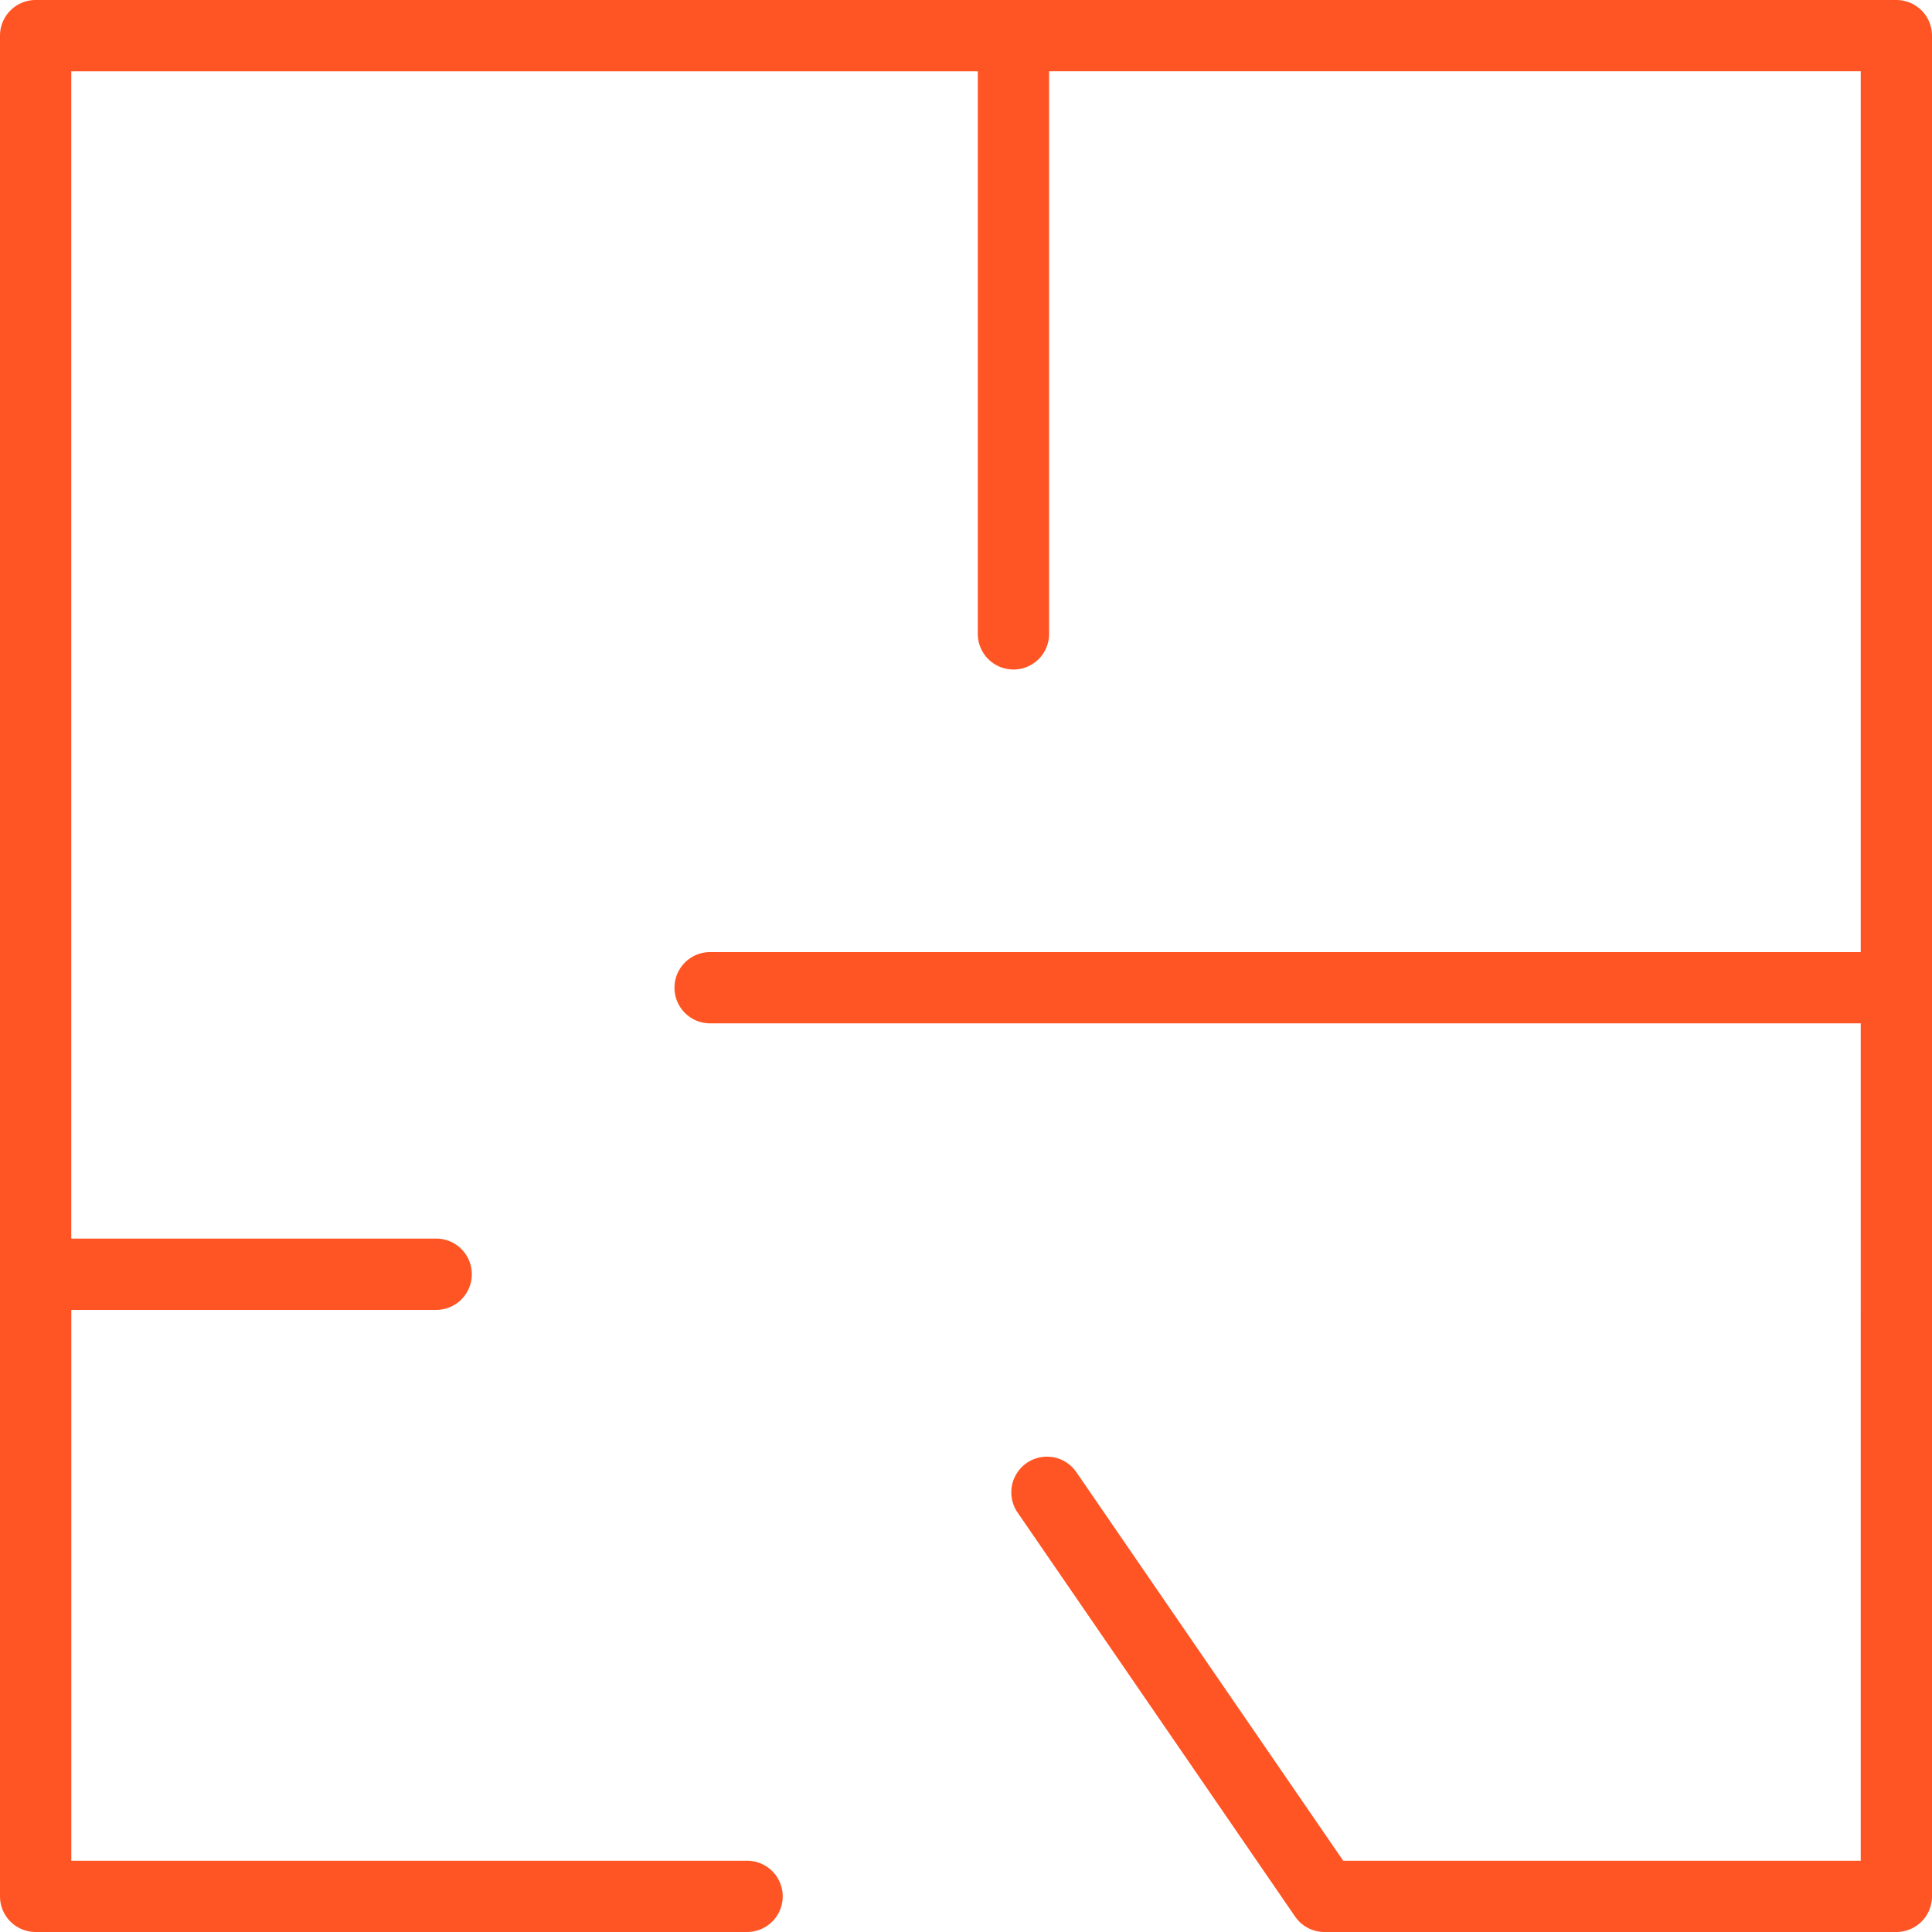
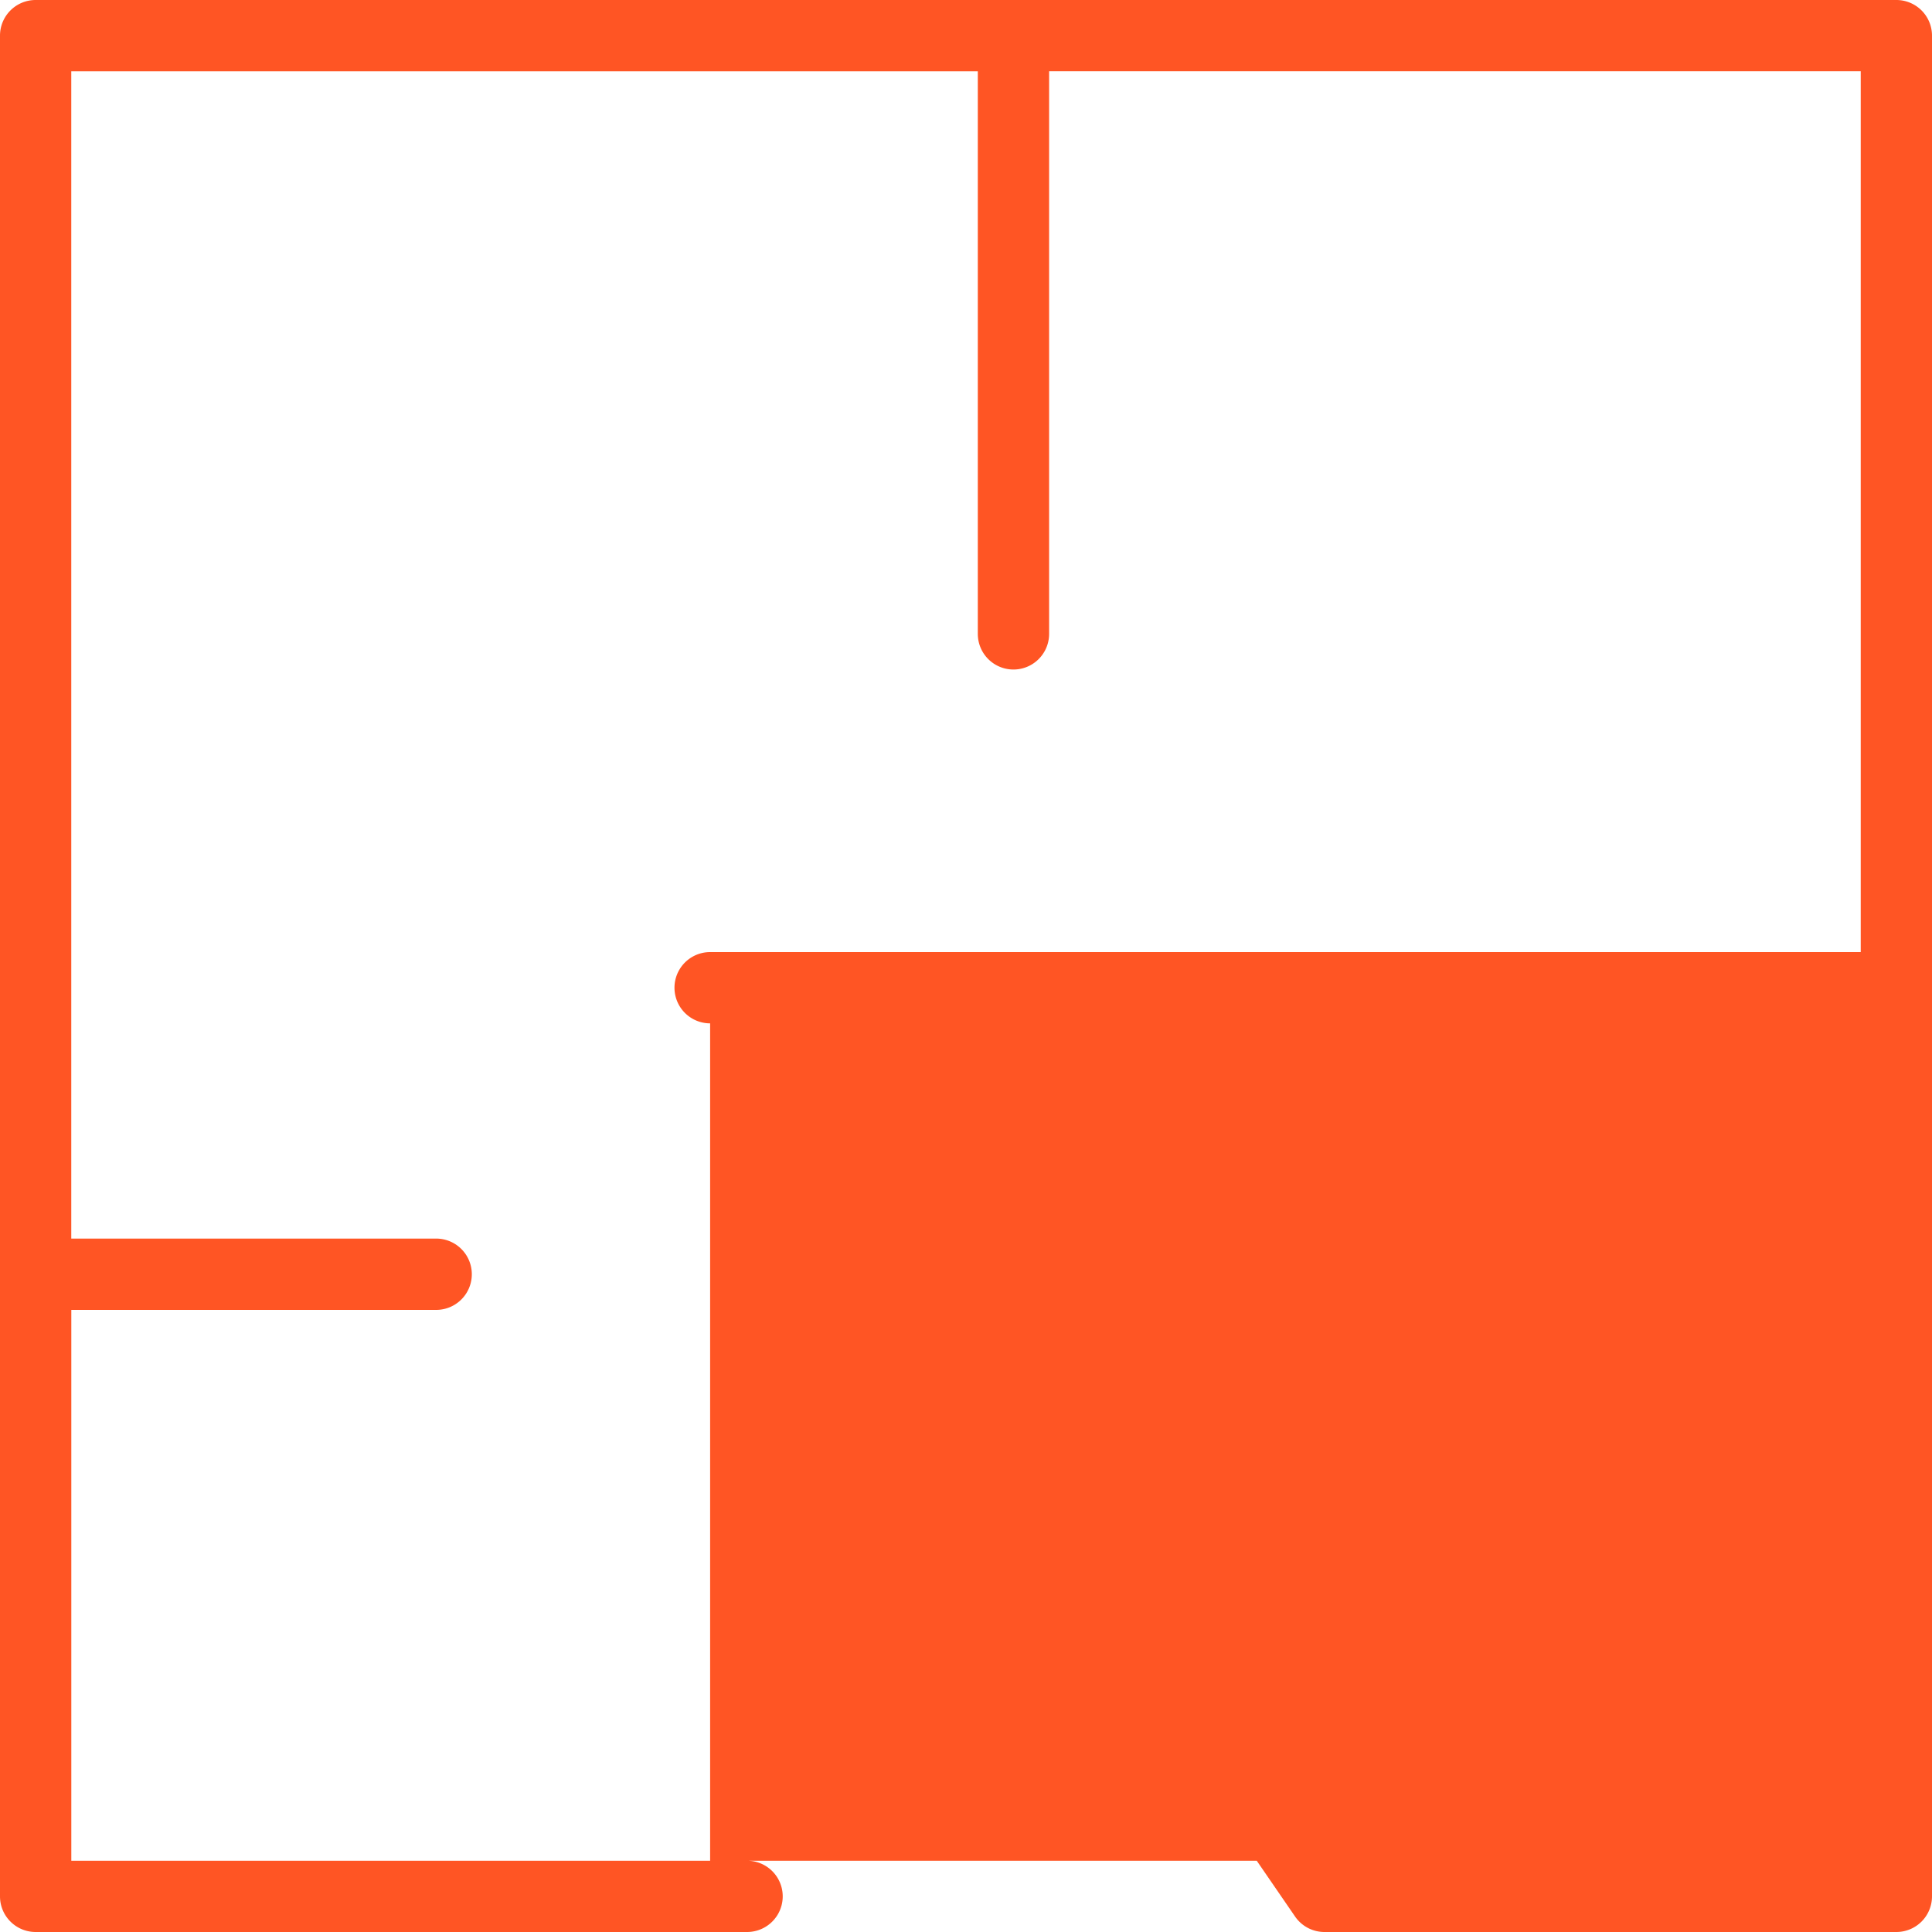
<svg xmlns="http://www.w3.org/2000/svg" width="45" height="45" viewBox="0 0 45 45" fill="none">
-   <path d="M44.17 0H.83A.83.83 0 0 0 0 .83v43.34c0 .458.371.83.83.83h16.571a.83.83 0 1 0 0-1.66H1.661V30.51h8.498a.83.83 0 0 0 0-1.661H1.66V1.661h21.115v13.103a.83.83 0 1 0 1.661 0V1.66H43.34v20.516h-26.8a.83.83 0 1 0 0 1.66h26.8V43.34H31.286l-6.216-9.051a.83.83 0 1 0-1.369.94l6.464 9.411a.83.83 0 0 0 .684.36h13.32a.83.83 0 0 0 .831-.83V.83a.83.83 0 0 0-.83-.83" fill="#FF5524" />
+   <path d="M44.17 0H.83A.83.83 0 0 0 0 .83v43.34c0 .458.371.83.83.83h16.571a.83.83 0 1 0 0-1.66H1.661V30.51h8.498a.83.83 0 0 0 0-1.661H1.66V1.661h21.115v13.103a.83.83 0 1 0 1.661 0V1.66H43.34v20.516h-26.8a.83.83 0 1 0 0 1.66V43.34H31.286l-6.216-9.051a.83.83 0 1 0-1.369.94l6.464 9.411a.83.83 0 0 0 .684.36h13.32a.83.83 0 0 0 .831-.83V.83a.83.83 0 0 0-.83-.83" fill="#FF5524" />
</svg>